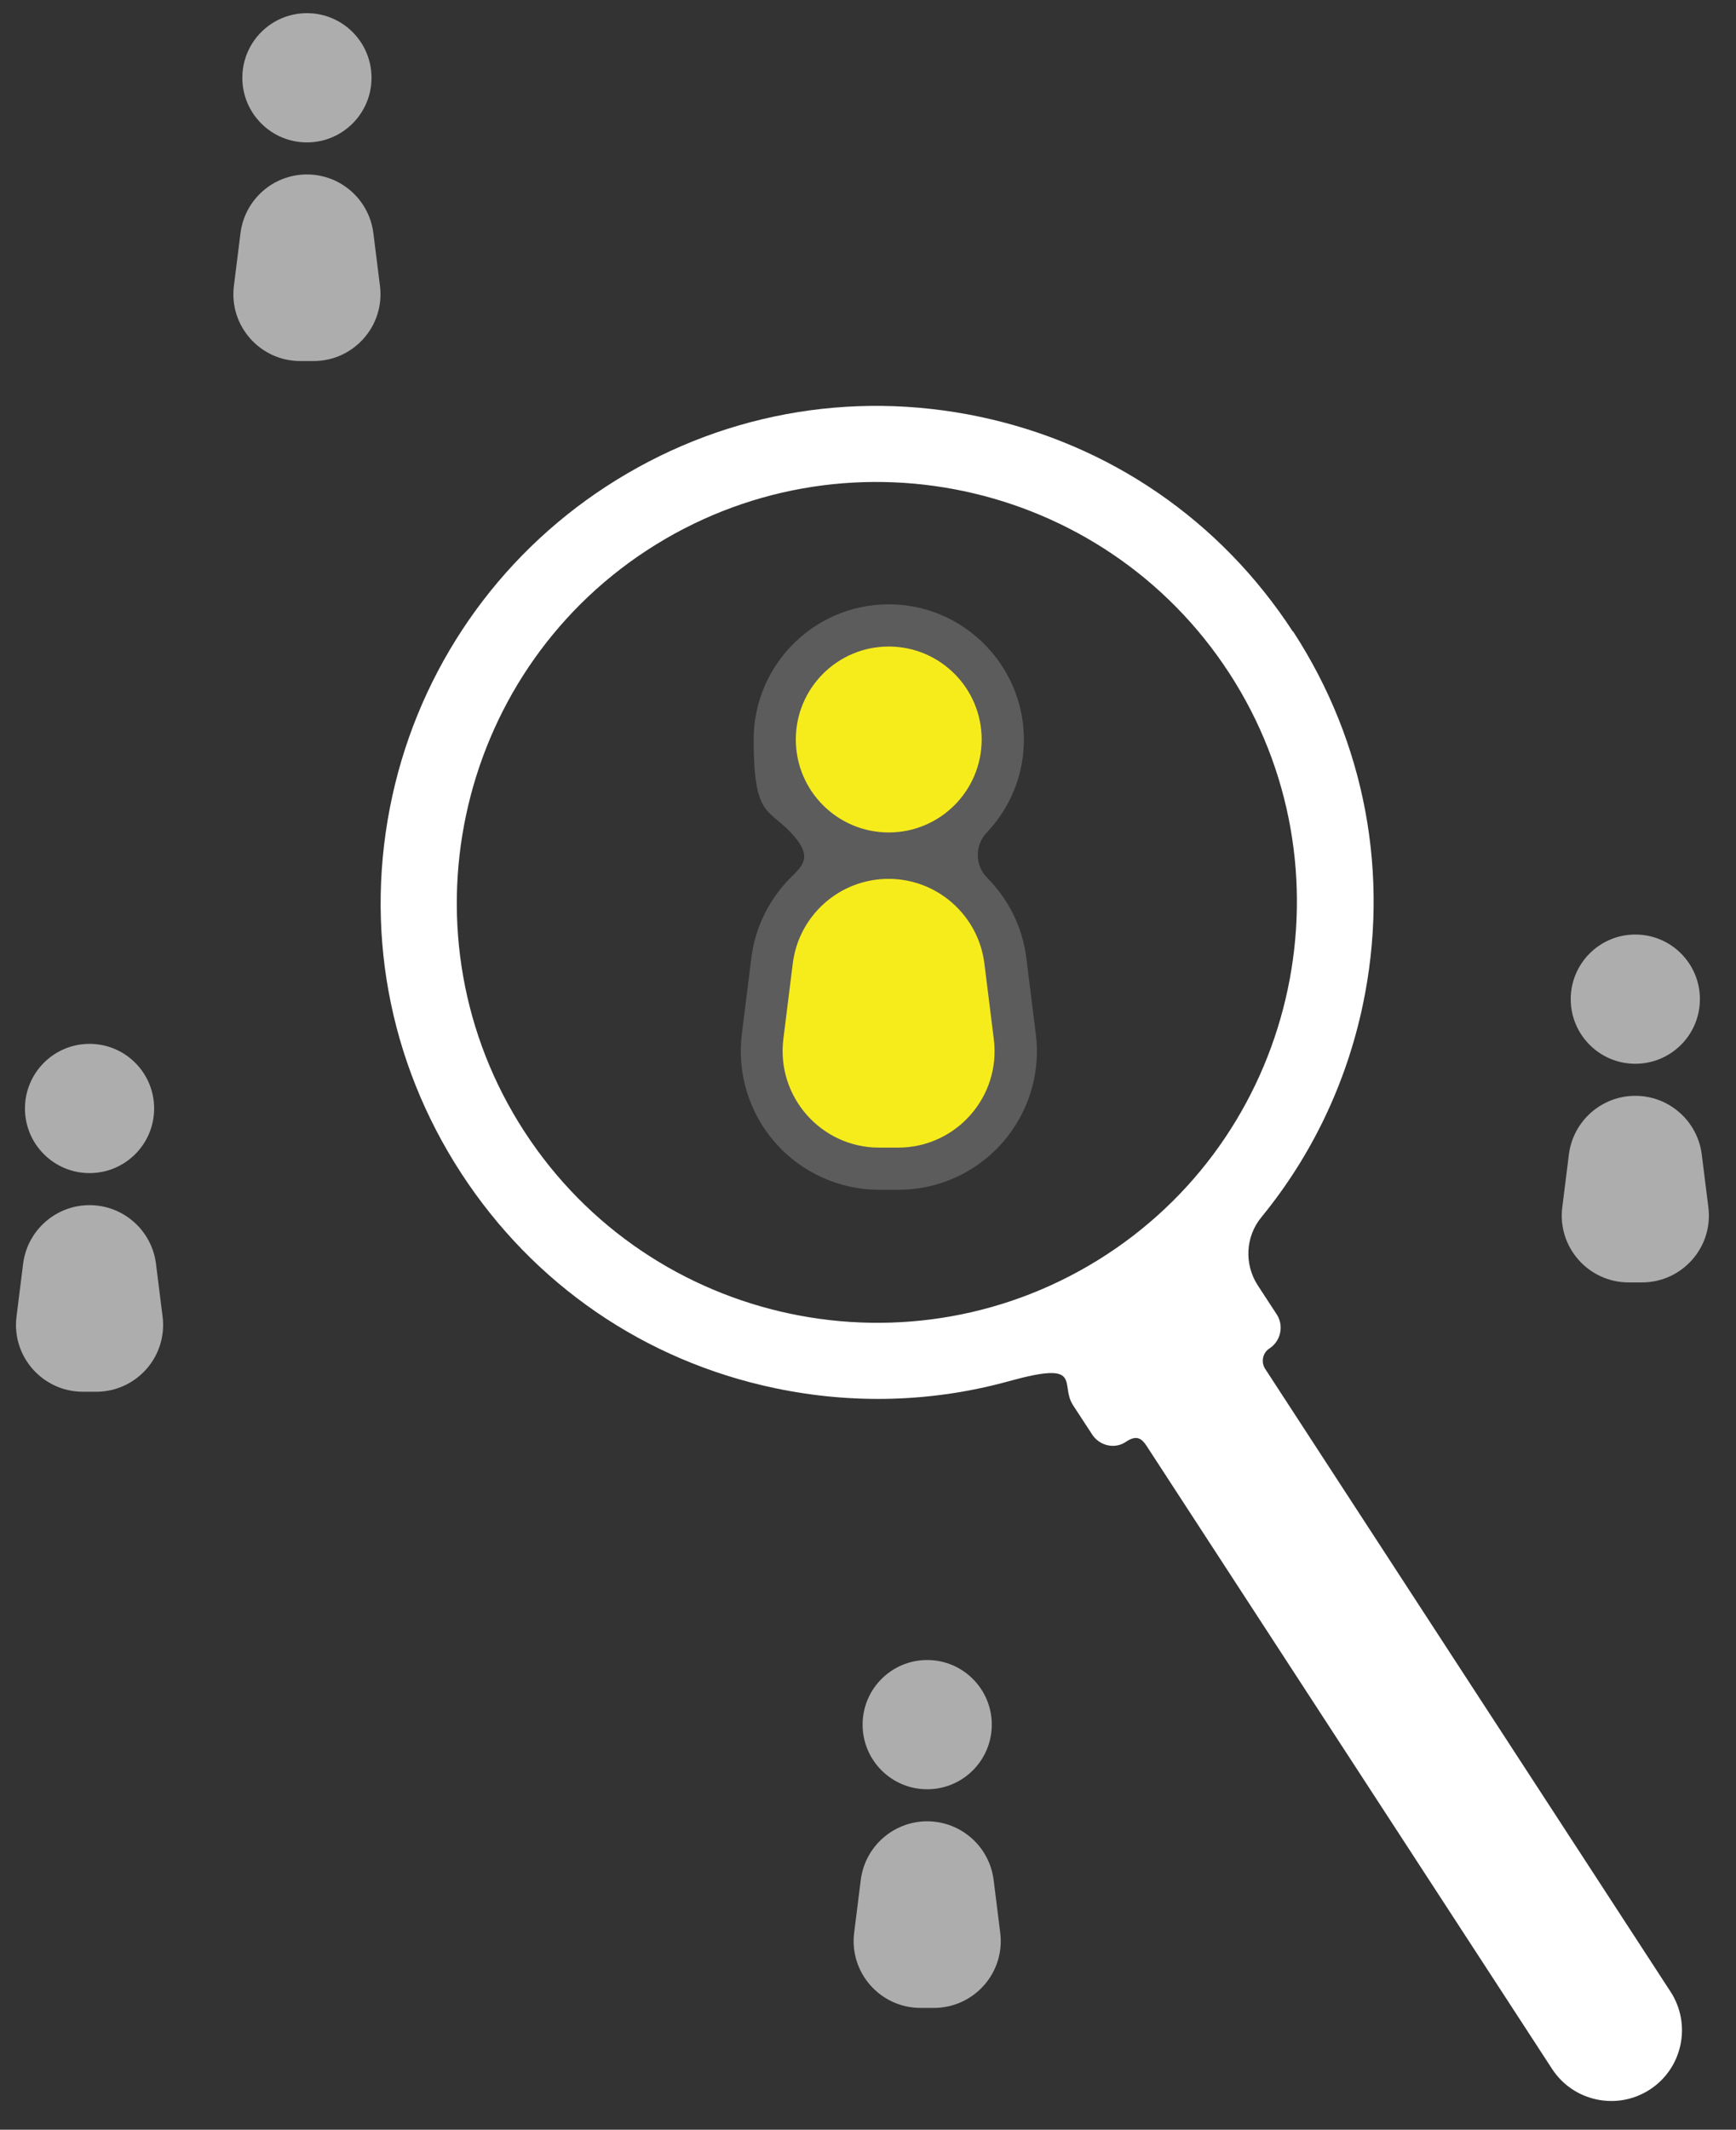
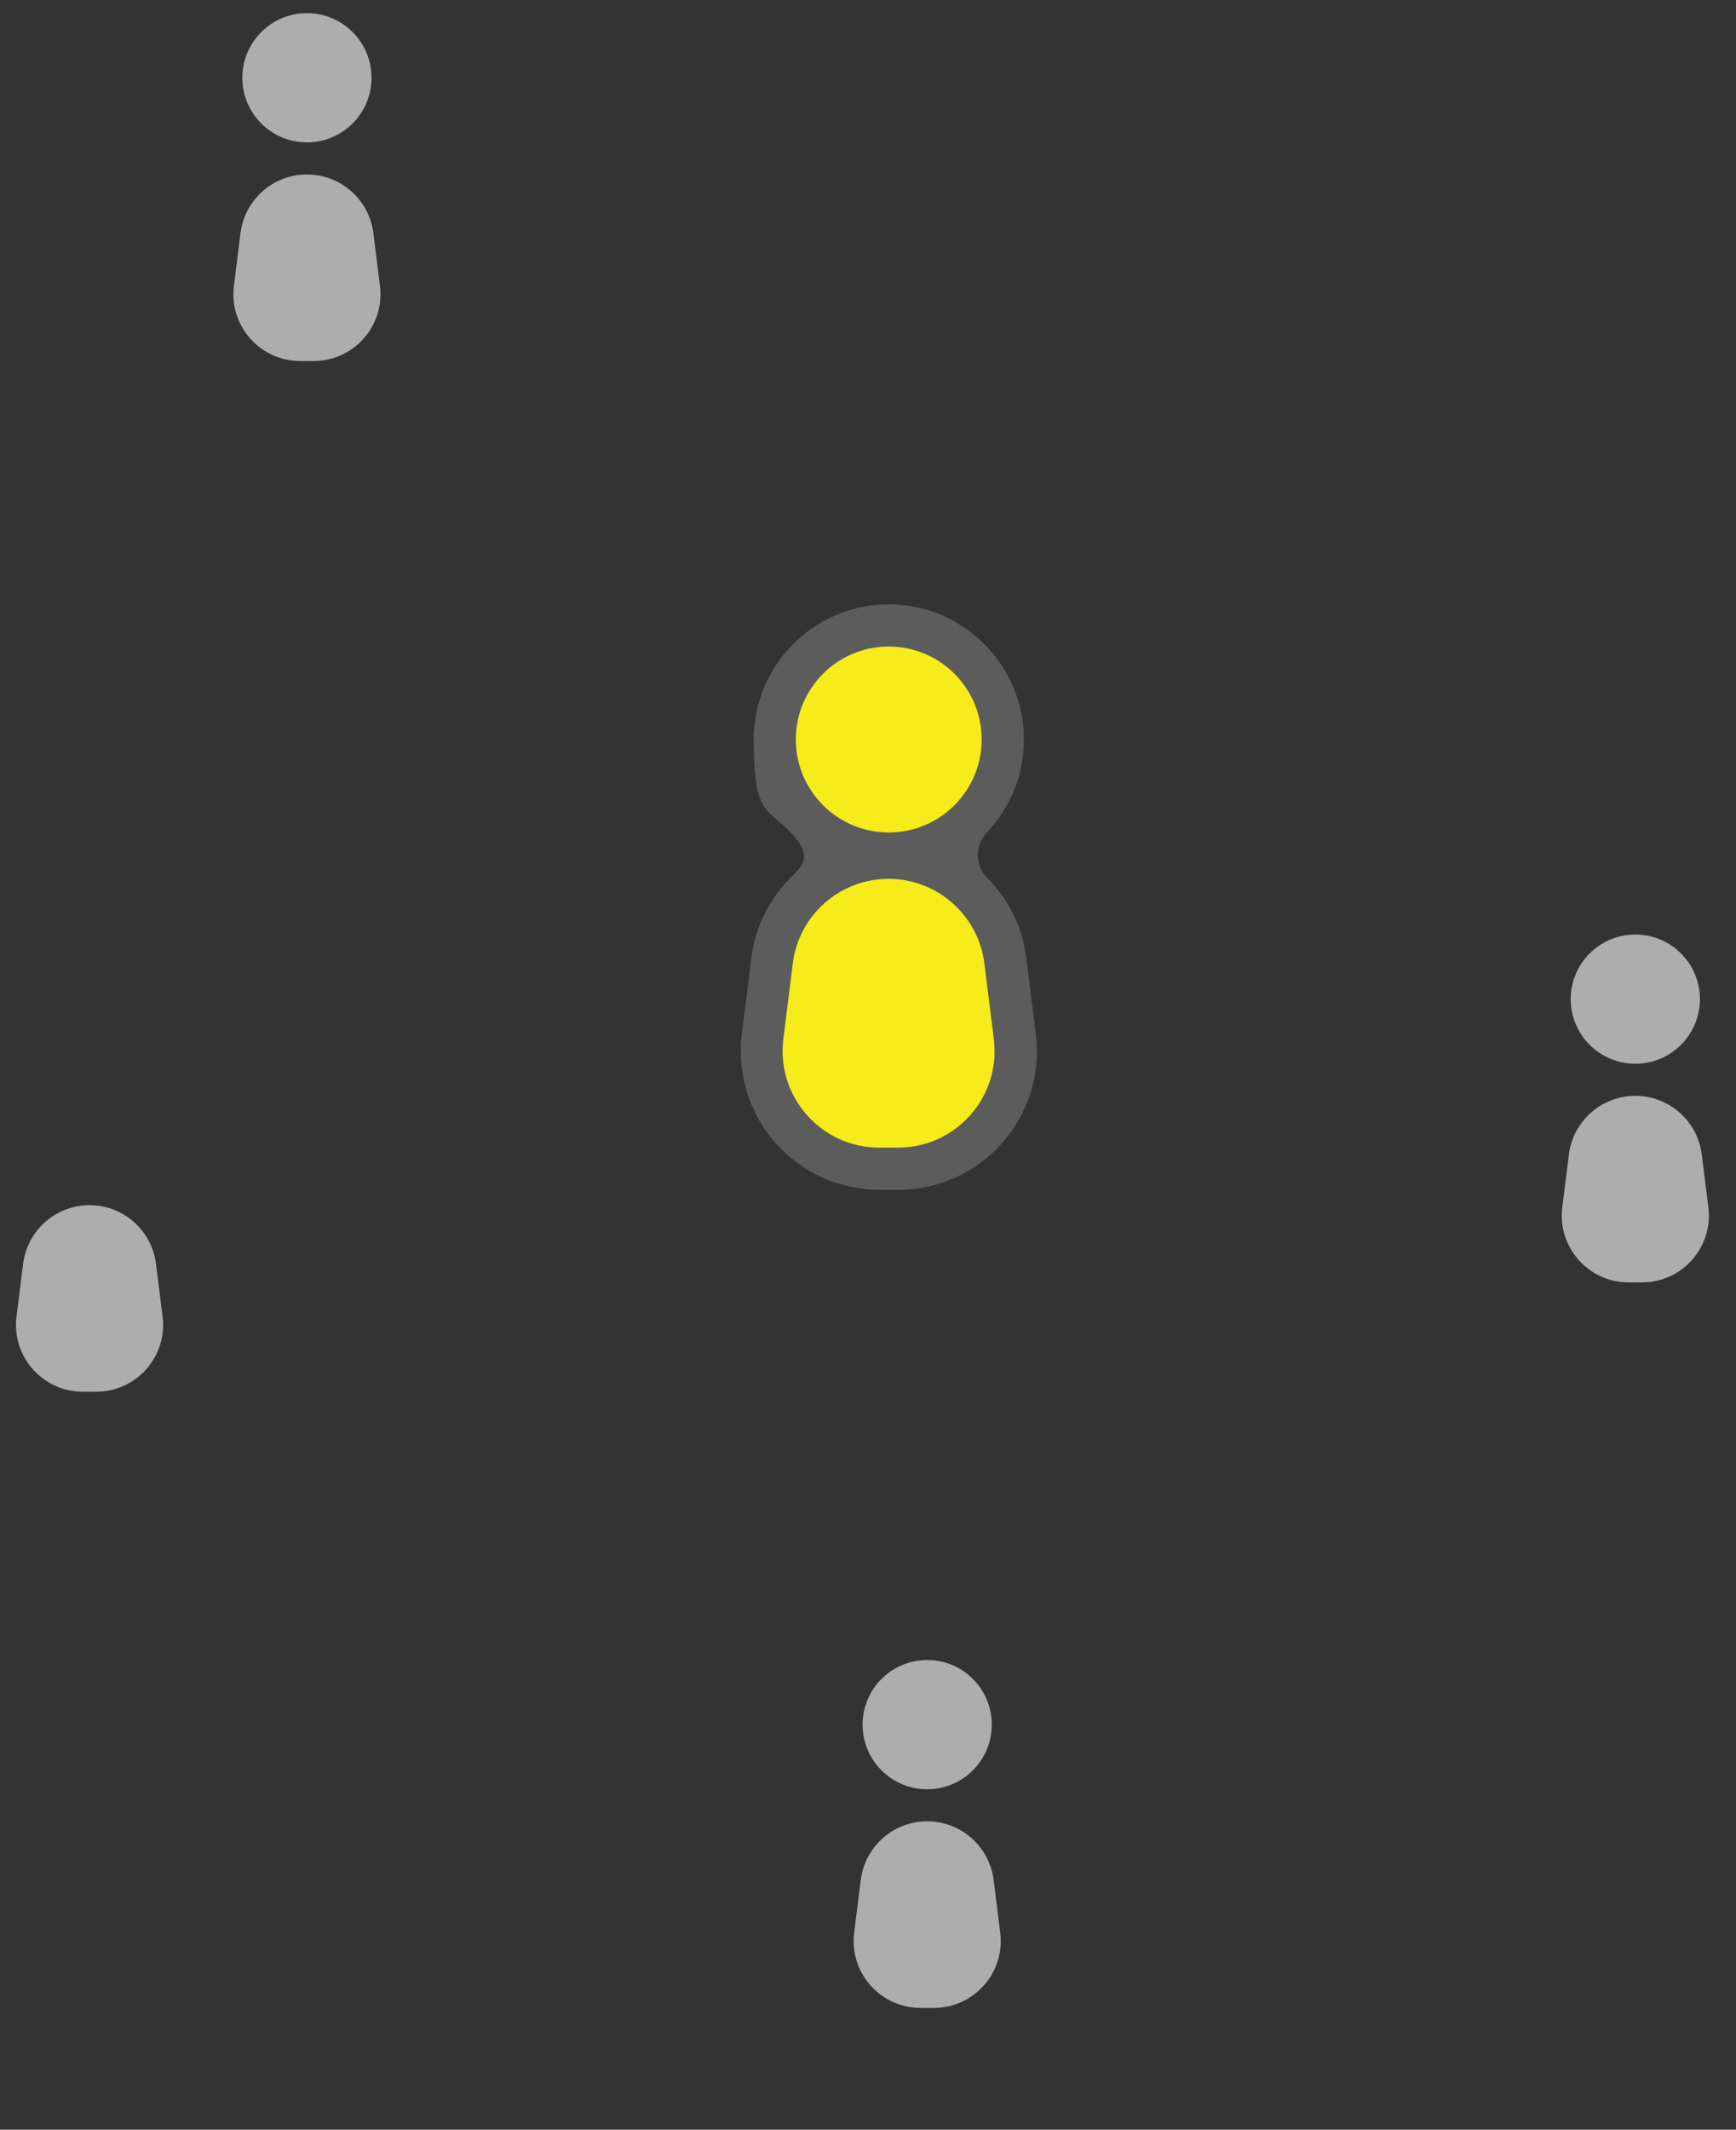
<svg xmlns="http://www.w3.org/2000/svg" id="Layer_1" data-name="Layer 1" version="1.1" viewBox="0 0 1029.4 1262.3">
  <rect x="0" y="0" width="1029.4" height="1262.3" fill="#333333" stroke="none" />
-   <path d="M766.6,374.3c-42.9-65.9-108.8-111.1-185.7-127.3-76.9-16.2-155.5-1.6-221.4,41.3-64.7,42.1-110.2,107.8-126.8,183.2-17.1,77.7-2.6,157.3,40.8,223.9,42.9,65.9,108.8,111.1,185.7,127.3,46.9,9.9,94.4,8.3,139.2-4.1s29.7,1.8,37.9,14.3l11.3,17.3c4.3,6.7,13.4,8.9,20,4.4s9.6-1.7,12.3,2.4l240.4,369.2c12.6,19.4,38.6,24.9,58,12.3h0c19.4-12.6,24.9-38.6,12.3-58l-240.4-369.2c-2.6-4-1.5-9.5,2.6-12.1h0c6.7-4.4,8.6-13.4,4.3-20.1l-11.3-17.3c-8.1-12.5-7.3-28.9,2.2-40.4,29.5-36,50.2-78.8,60.1-125.7,16.2-76.9,1.6-155.5-41.3-221.4ZM656.2,743.6c-115.3,75.2-270.3,42.5-345.3-73-74.6-114.9-41.9-269.6,72.8-344.5,115.3-75.2,270.3-42.5,345.3,73,74.6,114.9,41.9,269.6-72.8,344.5Z" fill="#fff" stroke-width="0" />
  <path d="M614.2,612.8l-5.6-44.9c-2.3-18.6-10.8-35.1-23.2-47.6-7.3-7.3-7.5-19.2-.4-26.7,14.2-14.9,22.8-35.3,22.1-57.7-1.2-41.4-34.4-75.4-75.7-77.6-46.2-2.5-84.5,34.4-84.5,80s8.4,40.7,22,55.1,7.2,19.5-.2,26.9c-12.4,12.5-20.9,29-23.2,47.6l-5.6,44.9c-2.9,23.4,4.3,46.9,19.9,64.6,15.6,17.7,38.1,27.8,61.6,27.8h11.3c23.6,0,46-10.1,61.6-27.8,15.6-17.7,22.9-41.2,19.9-64.6Z" fill="#fff" opacity=".2" stroke-width="0" />
  <g opacity=".6">
-     <circle cx="53.1" cy="657" r="38.3" fill="#fff" stroke-width="0" />
    <path d="M57,824.9h-7.8c-23.9,0-42.4-20.9-39.4-44.6l3.9-31.2c2.5-19.9,19.4-34.8,39.4-34.8h0c20,0,36.9,14.9,39.4,34.8l3.9,31.2c3,23.7-15.5,44.6-39.4,44.6Z" fill="#fff" stroke-width="0" />
  </g>
  <g opacity=".6">
    <circle cx="549.8" cy="1022.2" r="38.3" fill="#fff" stroke-width="0" />
    <path d="M553.7,1190.1h-7.8c-23.9,0-42.4-20.9-39.4-44.6l3.9-31.2c2.5-19.9,19.4-34.8,39.4-34.8h0c20,0,36.9,14.9,39.4,34.8l3.9,31.2c3,23.7-15.5,44.6-39.4,44.6Z" fill="#fff" stroke-width="0" />
  </g>
  <g opacity=".6">
    <circle cx="969.7" cy="592.2" r="38.3" fill="#fff" stroke-width="0" />
    <path d="M973.6,760.1h-7.8c-23.9,0-42.4-20.9-39.4-44.6l3.9-31.2c2.5-19.9,19.4-34.8,39.4-34.8h0c20,0,36.9,14.9,39.4,34.8l3.9,31.2c3,23.7-15.5,44.6-39.4,44.6Z" fill="#fff" stroke-width="0" />
  </g>
  <g opacity=".6">
    <circle cx="182" cy="46.1" r="38.3" fill="#fff" stroke-width="0" />
    <path d="M185.9,214h-7.8c-23.9,0-42.4-20.9-39.4-44.6l3.9-31.2c2.5-19.9,19.4-34.8,39.4-34.8h0c20,0,36.9,14.9,39.4,34.8l3.9,31.2c3,23.7-15.5,44.6-39.4,44.6Z" fill="#fff" stroke-width="0" />
  </g>
  <path d="M676.5,687.8" fill="none" stroke="#fff" stroke-linecap="round" stroke-miterlimit="10" stroke-width="20" />
  <path d="M627.4,638.7" fill="none" stroke="#fff" stroke-linecap="round" stroke-miterlimit="10" stroke-width="20" />
  <path d="M377.5,682" fill="none" stroke="#fff" stroke-linecap="round" stroke-miterlimit="10" stroke-width="20" />
  <path d="M426.6,632.9" fill="none" stroke="#fff" stroke-linecap="round" stroke-miterlimit="10" stroke-width="20" />
  <g>
    <circle cx="527" cy="438.3" r="55.1" fill="#f7ec1b" stroke-width="0" />
    <path d="M532.6,680.2h-11.3c-34.4,0-61-30.2-56.8-64.3l5.6-44.9c3.6-28.6,27.9-50.1,56.8-50.1h0c28.8,0,53.2,21.5,56.8,50.1l5.6,44.9c4.3,34.1-22.3,64.3-56.8,64.3Z" fill="#f7ec1b" stroke-width="0" />
  </g>
</svg>